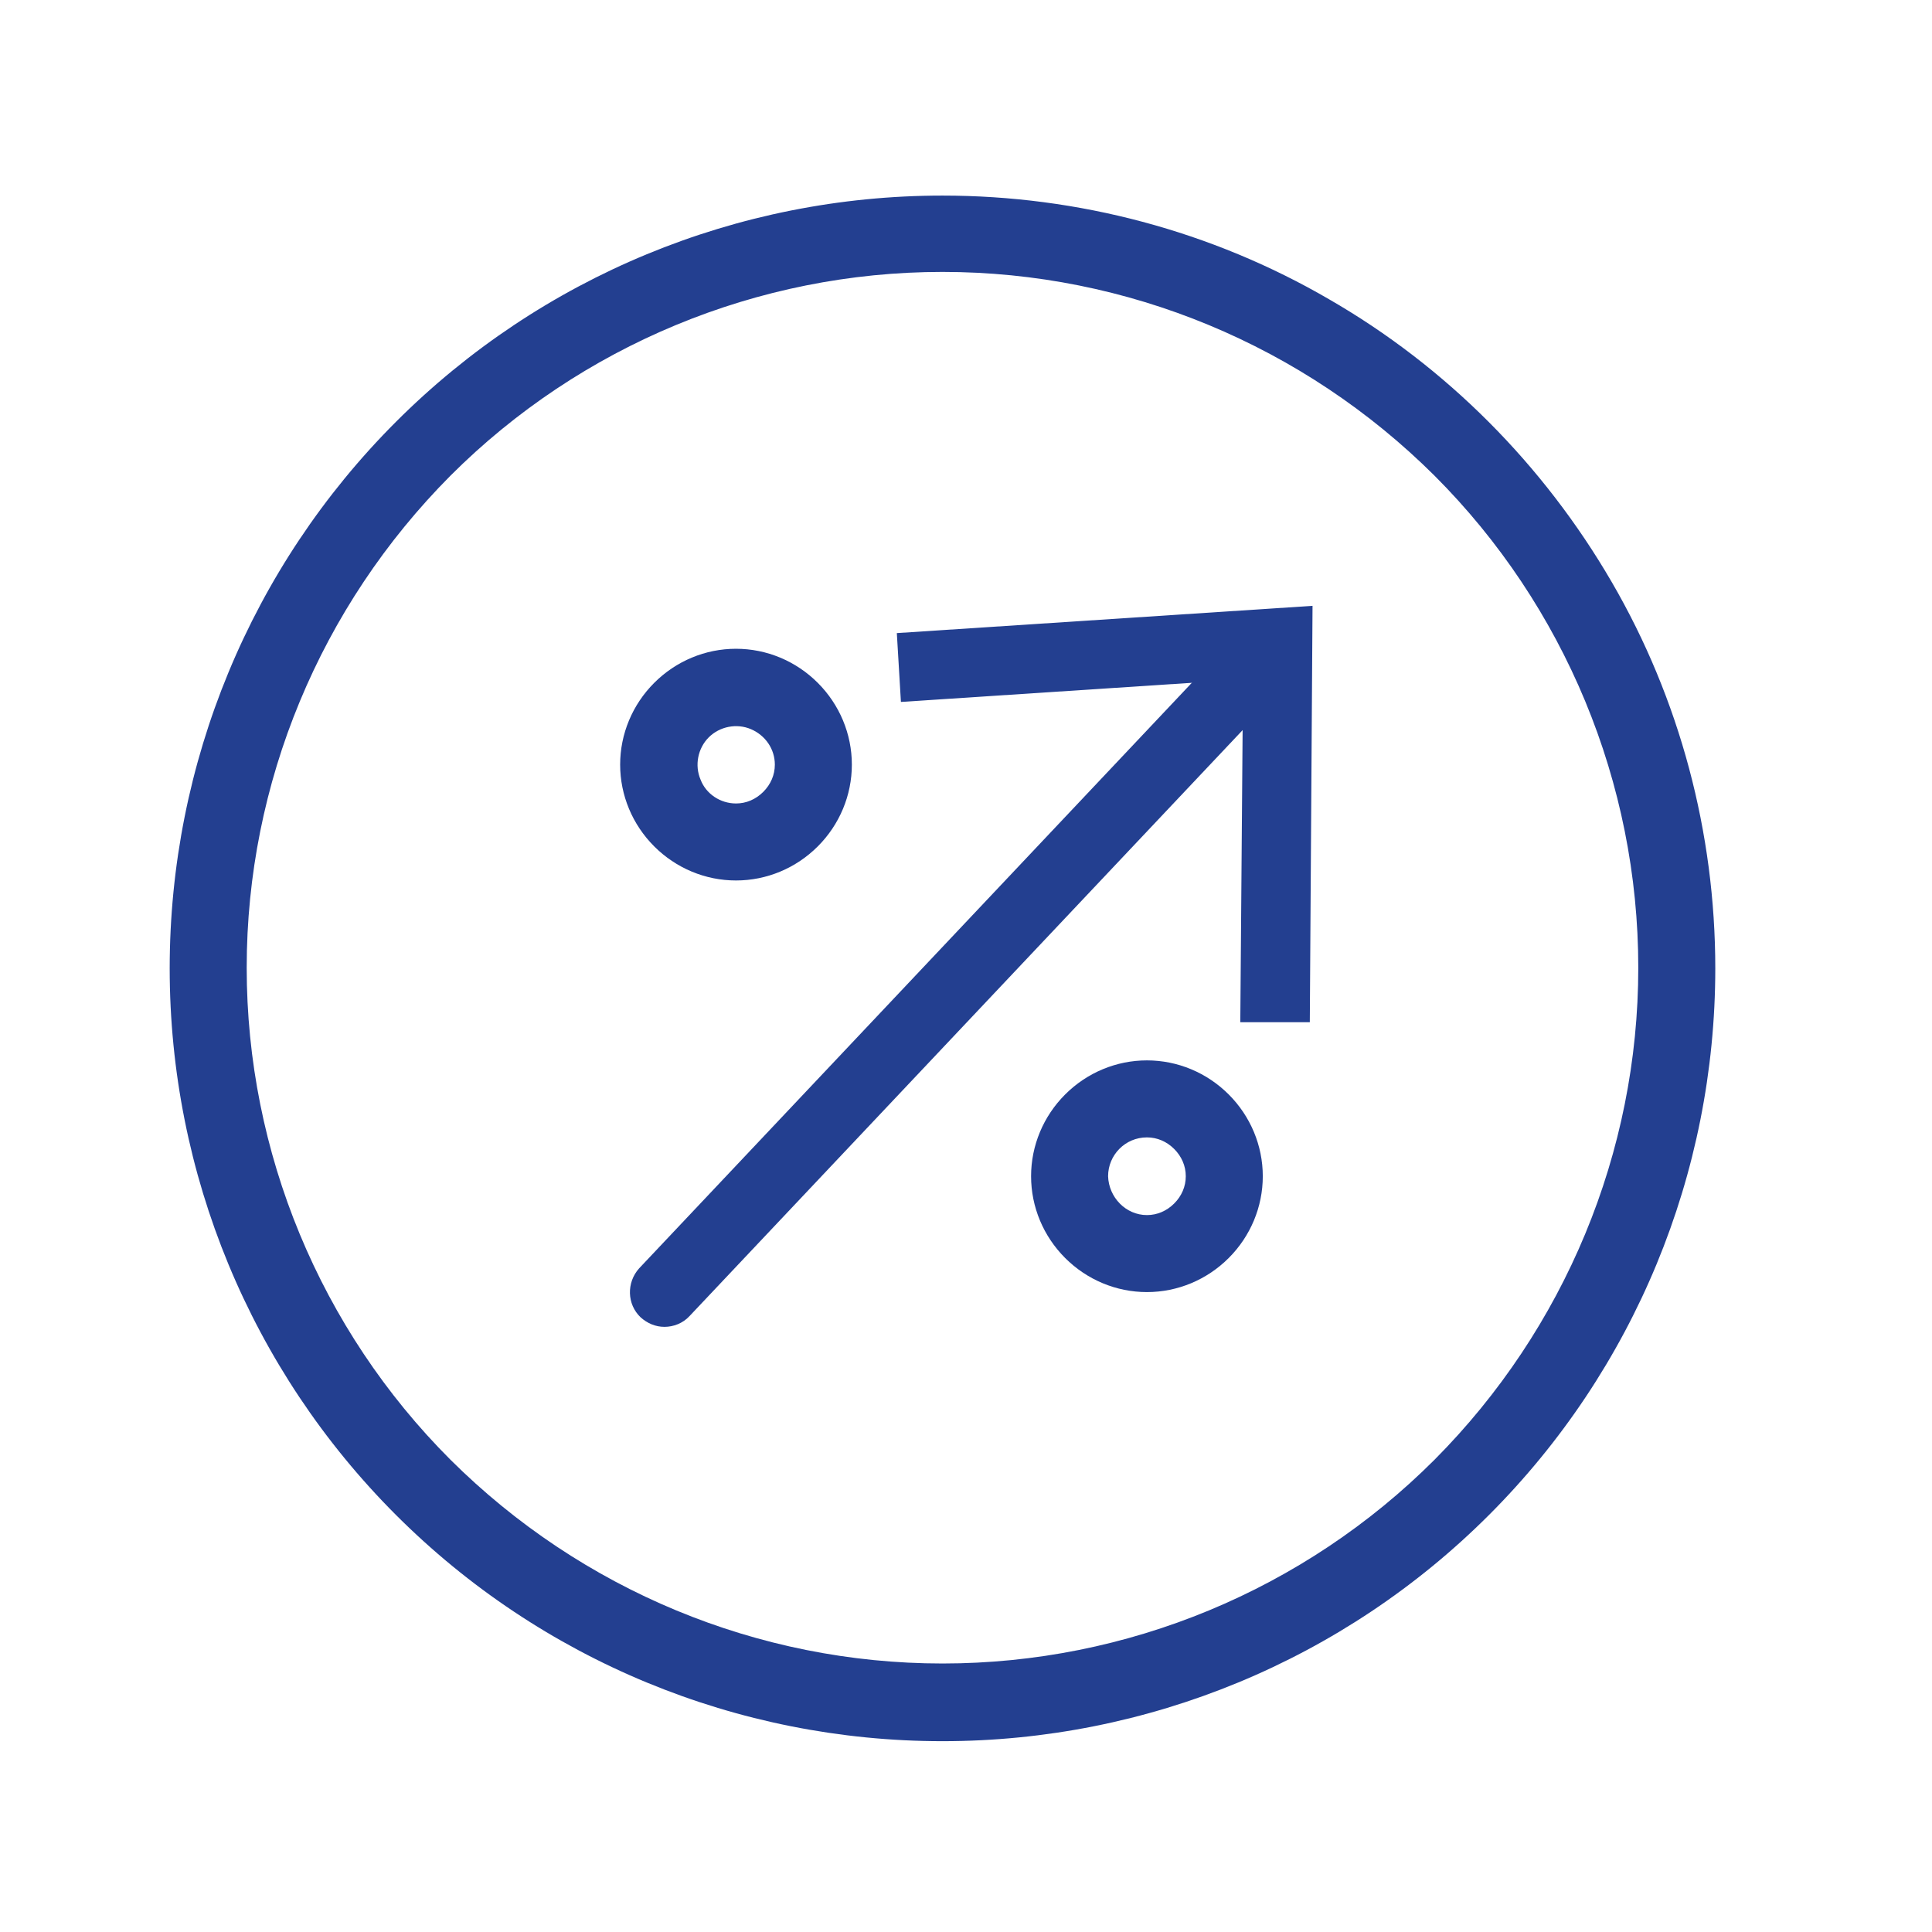
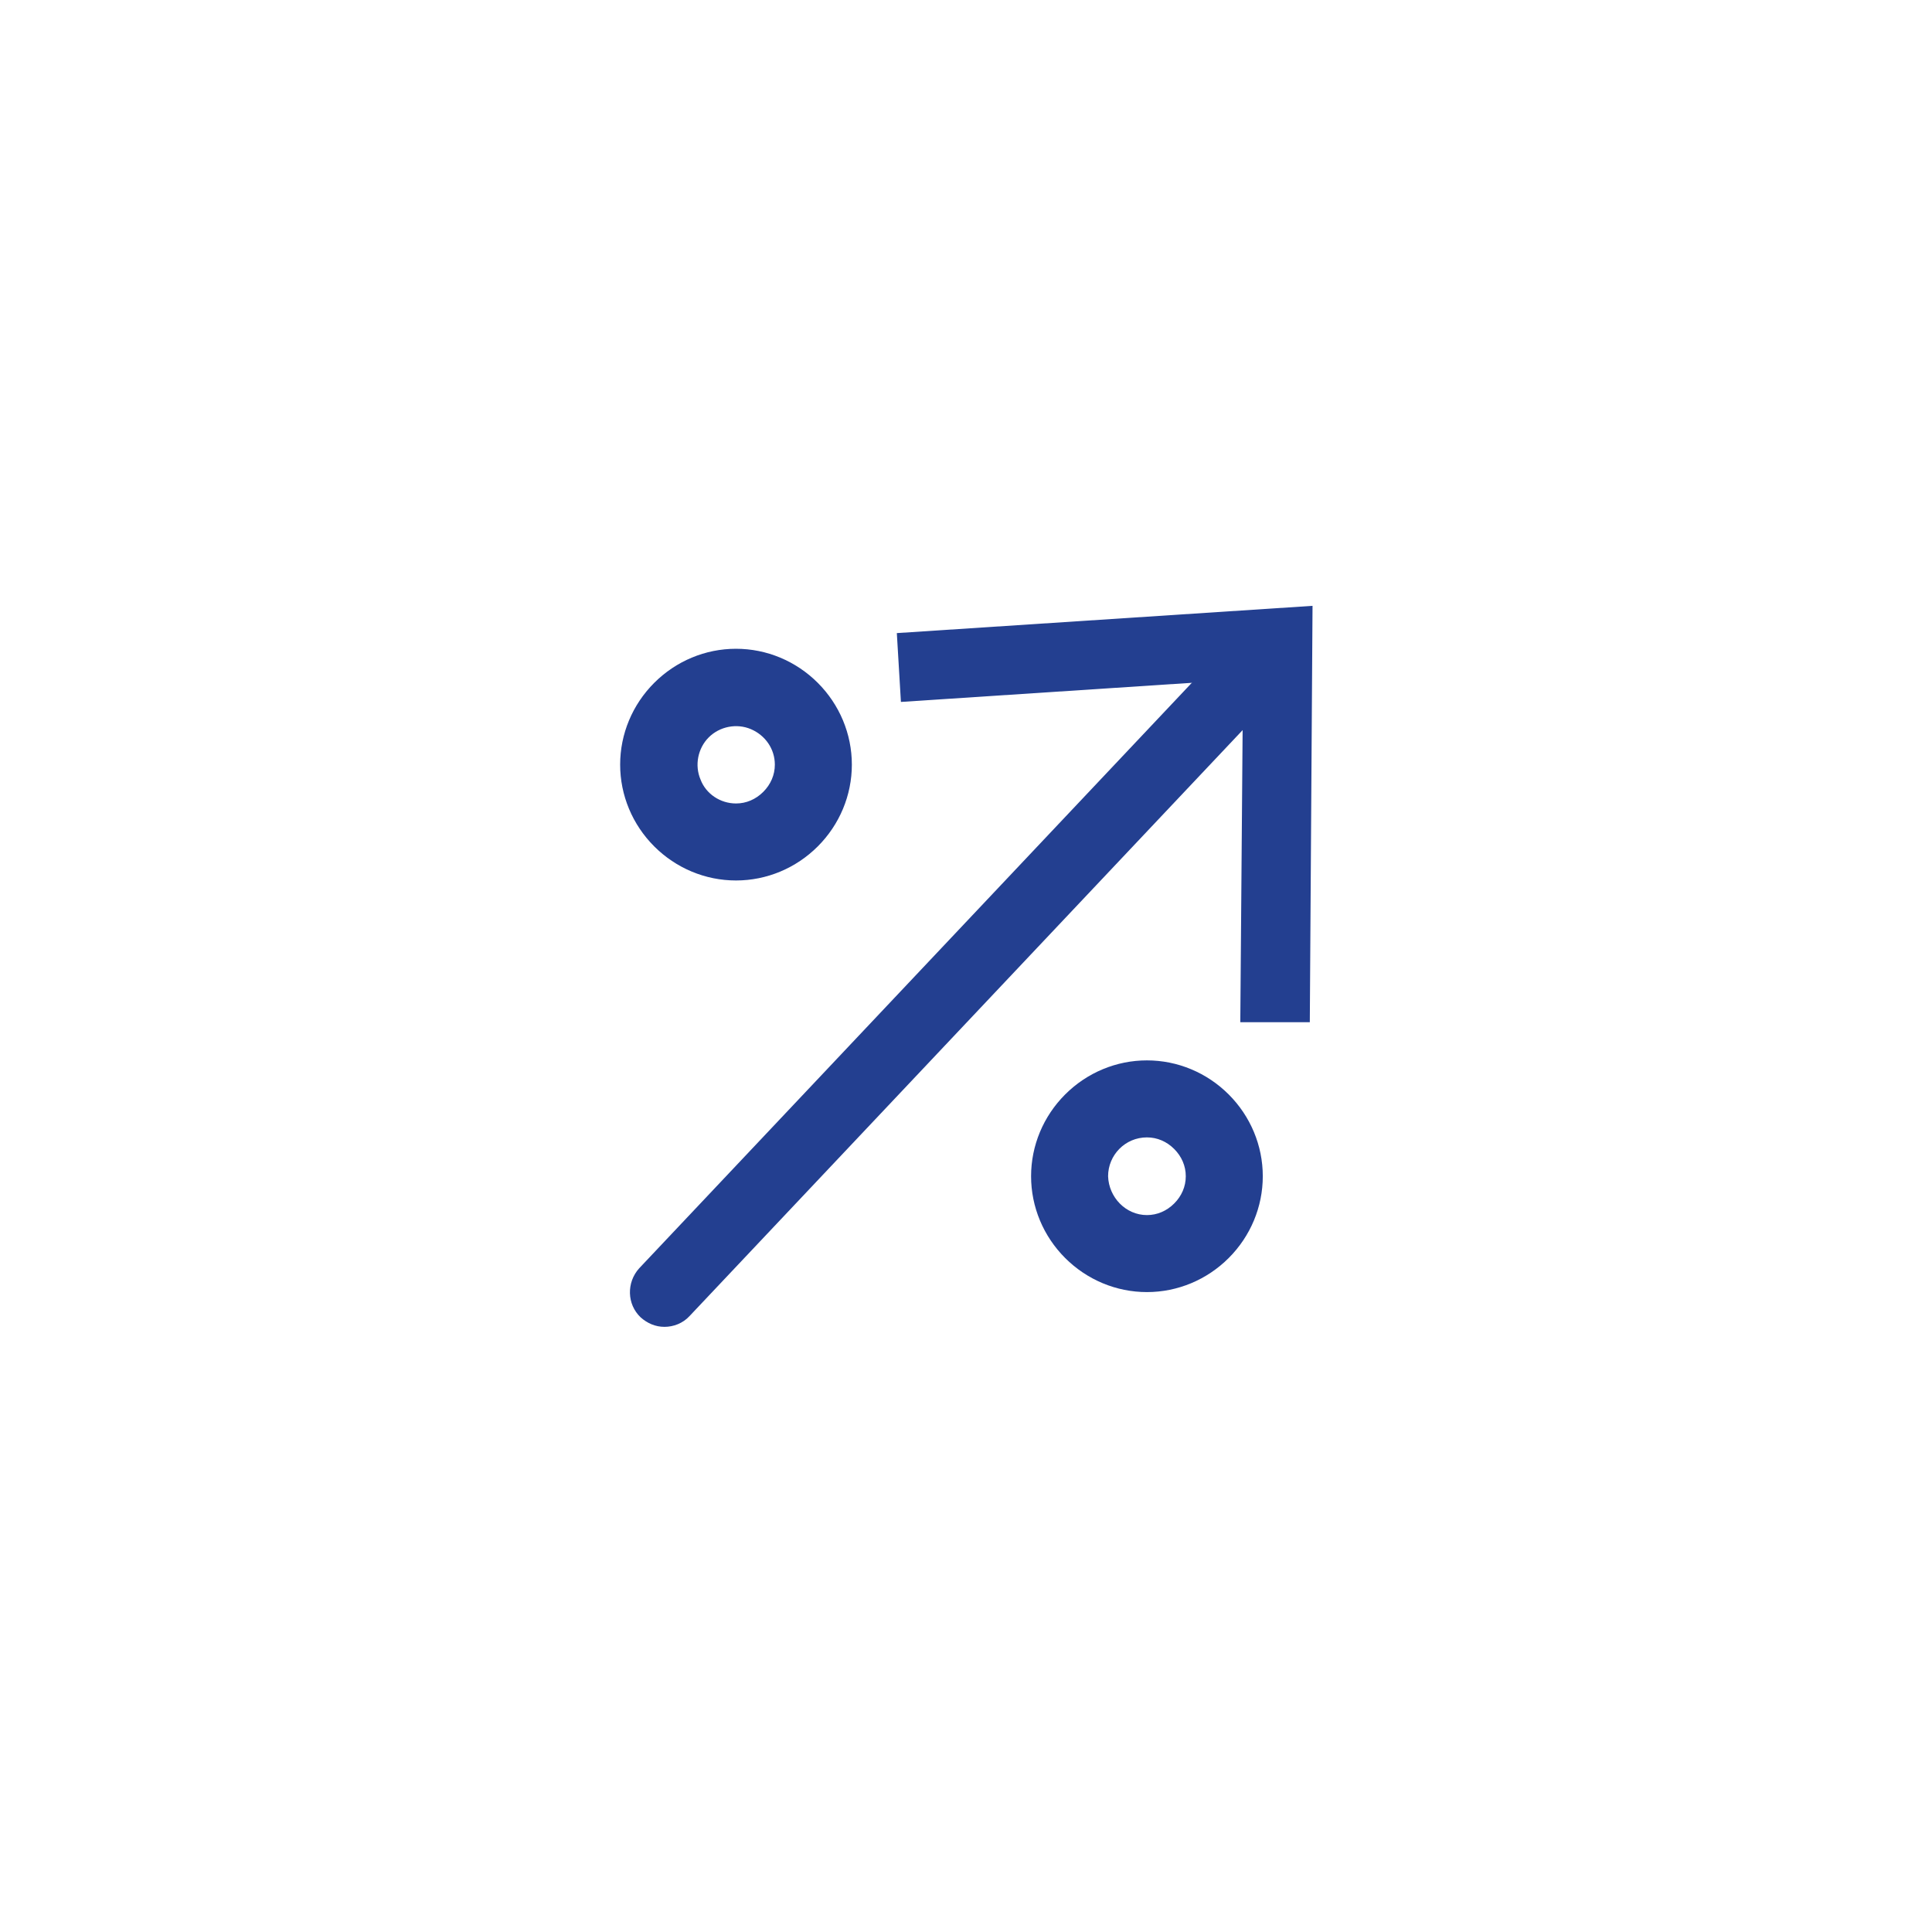
<svg xmlns="http://www.w3.org/2000/svg" id="a" viewBox="0 0 28.35 28.35">
  <defs>
    <style>.b{fill:#233f90;}</style>
  </defs>
  <g>
-     <path class="b" d="M13.83,2.87c-3.01,0-5.89,1.19-8.02,3.32-2.13,2.13-3.32,5.01-3.32,8.02s1.19,5.89,3.32,8.02c2.13,2.13,5.01,3.32,8.02,3.32s5.89-1.19,8.02-3.32c2.13-2.13,3.32-5.01,3.32-8.02,0-1.99-.52-3.95-1.52-5.67-1-1.72-2.43-3.16-4.15-4.15-1.72-1-3.68-1.52-5.67-1.52h0Zm0,21.54c-2.71,0-5.3-1.08-7.22-2.99-1.91-1.91-2.99-4.51-2.99-7.22s1.08-5.3,2.99-7.22c1.91-1.91,4.51-2.99,7.22-2.99s5.3,1.08,7.22,2.99c1.91,1.91,2.99,4.51,2.99,7.22s-1.08,5.3-2.99,7.22c-1.91,1.91-4.51,2.99-7.22,2.99Z" />
    <path class="b" d="M16.83,15.56c-.45,0-.88,.18-1.2,.5-.32,.32-.5,.75-.5,1.2s.18,.88,.5,1.2c.32,.32,.75,.5,1.2,.5s.88-.18,1.2-.5c.32-.32,.5-.75,.5-1.2s-.18-.88-.5-1.2c-.32-.32-.75-.5-1.2-.5Zm0,2.27c-.31,0-.56-.26-.57-.57,0-.31,.25-.57,.57-.57,.15,0,.29,.06,.4,.17,.11,.11,.17,.25,.17,.4s-.06,.29-.17,.4-.25,.17-.4,.17h0Z" />
    <path class="b" d="M10.8,9.52c-.45,0-.88,.18-1.2,.5-.32,.32-.5,.75-.5,1.2s.18,.88,.5,1.2c.32,.32,.75,.5,1.2,.5s.88-.18,1.2-.5c.32-.32,.5-.75,.5-1.2s-.18-.88-.5-1.2c-.32-.32-.75-.5-1.2-.5Zm0,2.27c-.23,0-.44-.14-.52-.35-.09-.21-.04-.46,.12-.62,.16-.16,.41-.21,.62-.12,.21,.09,.35,.29,.35,.52,0,.15-.06,.29-.17,.4-.11,.11-.25,.17-.4,.17h0Z" />
  </g>
  <g>
    <path class="b" d="M9.75,19.47c-.13,0-.25-.05-.35-.14-.2-.19-.21-.51-.02-.72l8.75-9.27c.19-.21,.52-.21,.72-.02,.21,.19,.21,.51,.02,.72l-8.75,9.27c-.1,.11-.24,.16-.37,.16Z" />
    <polygon class="b" points="19.22 15 18.2 15 18.24 9.97 13.22 10.3 13.16 9.29 19.26 8.89 19.22 15" />
  </g>
</svg>